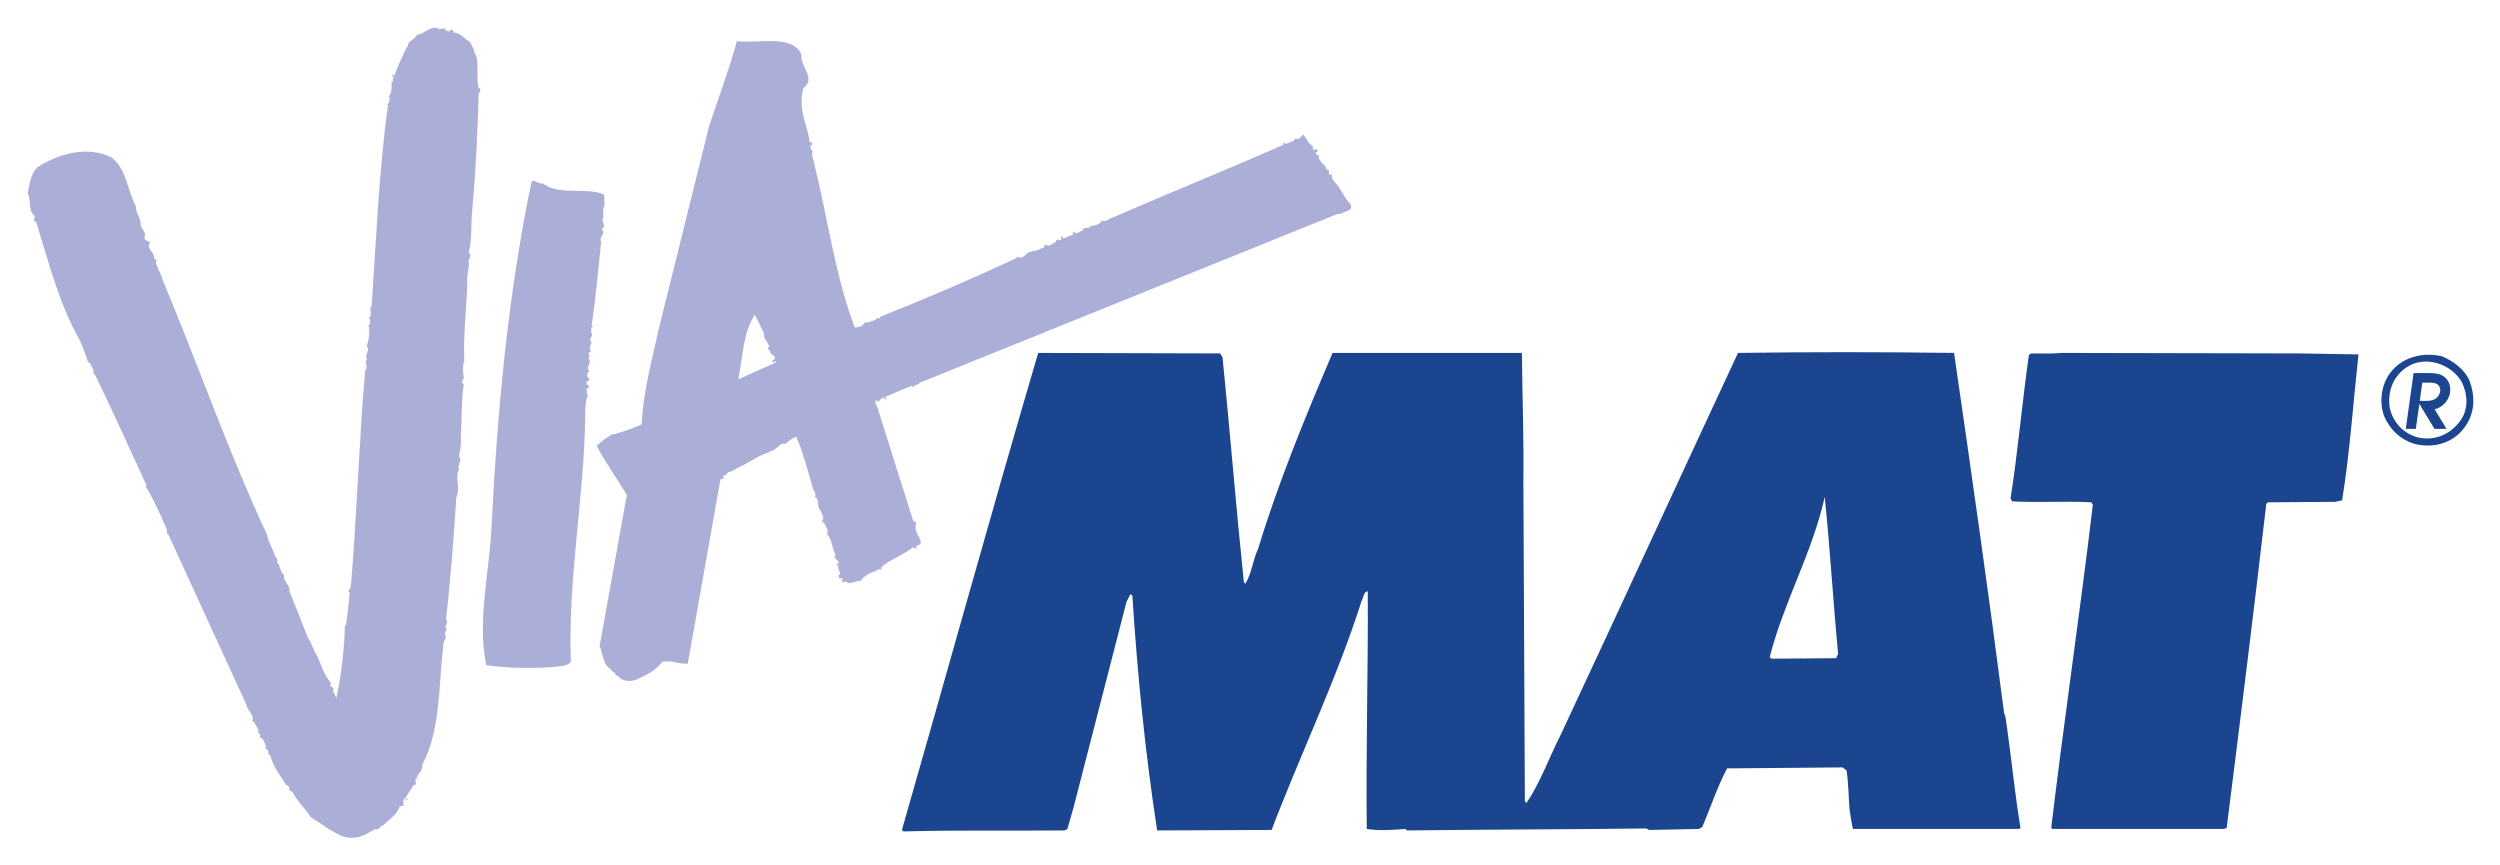
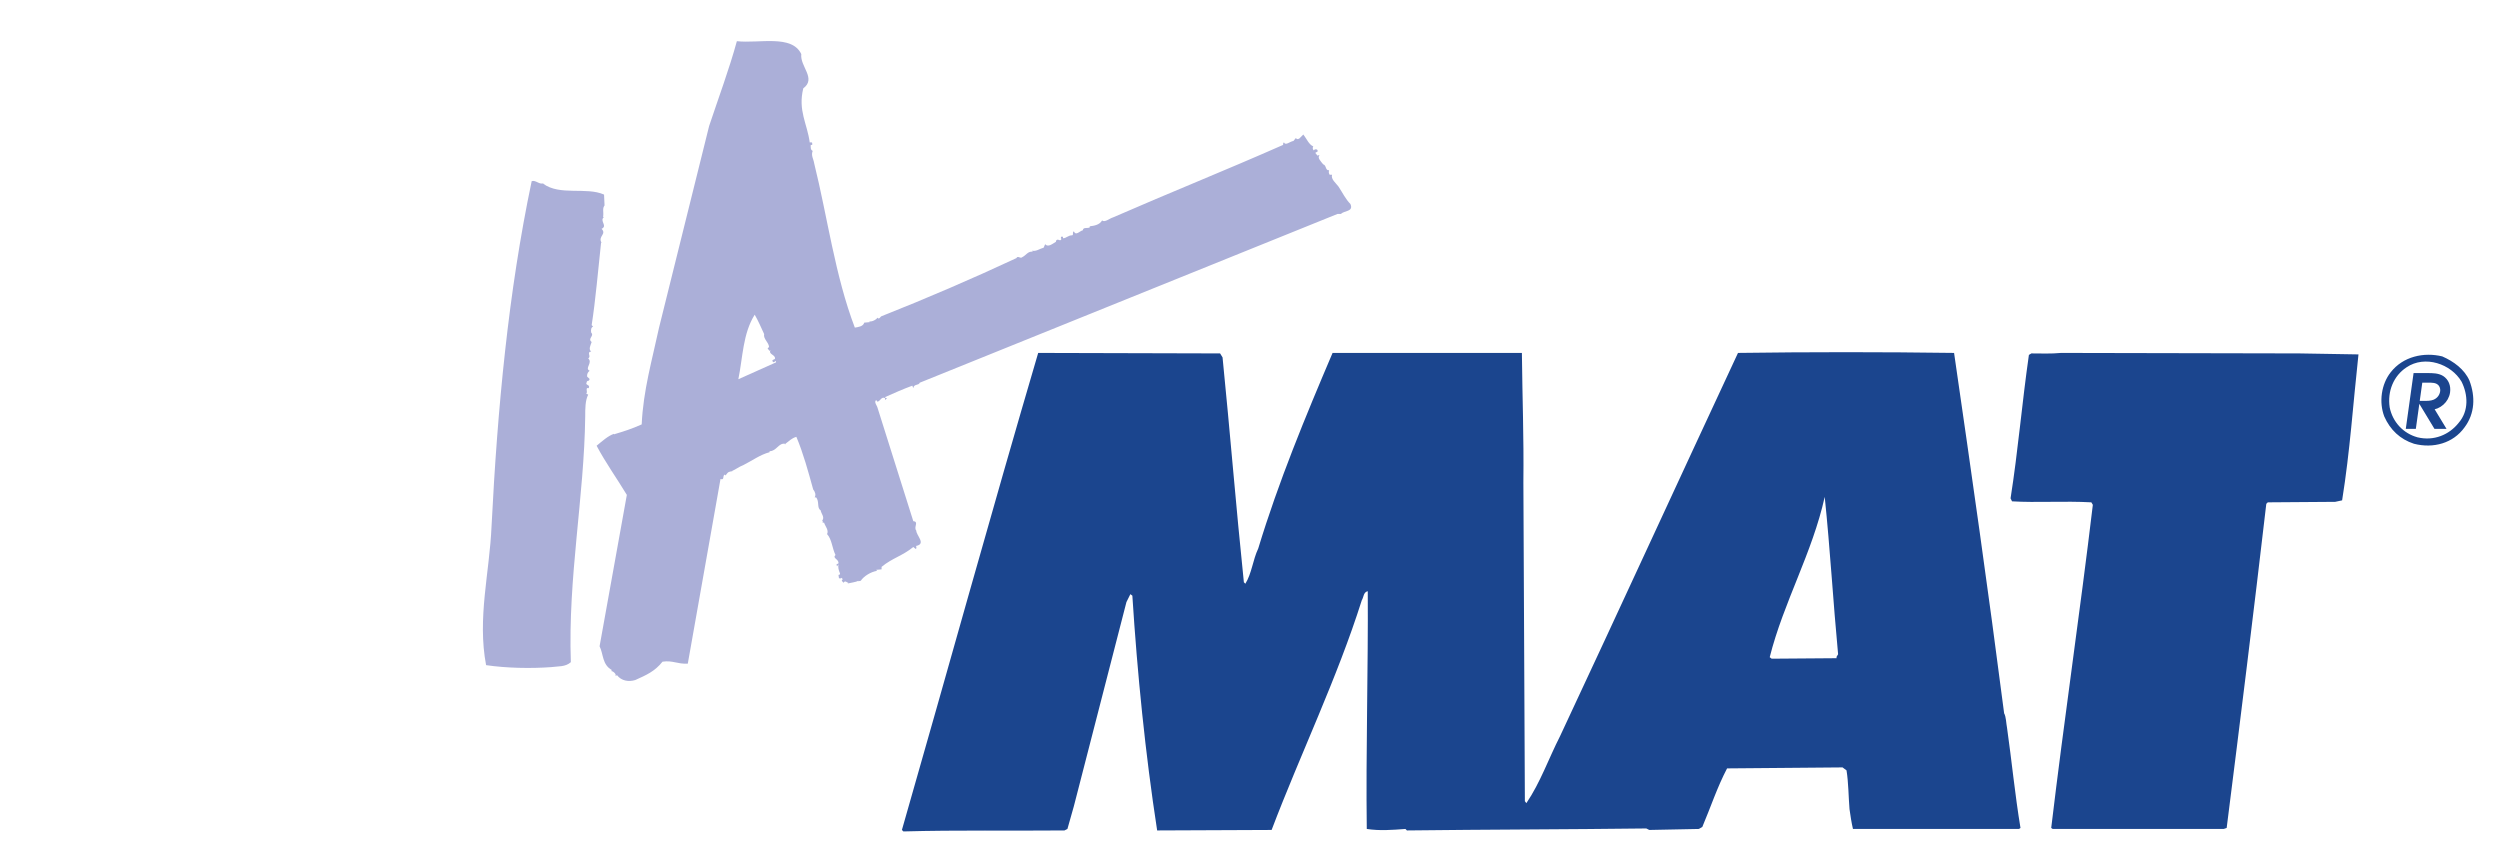
<svg xmlns="http://www.w3.org/2000/svg" version="1.0" width="903.93" height="312.81" id="svg2">
  <defs id="defs4">
    <clipPath id="clipPath2556">
      <path d="M 910.913,860 L 1209,860 L 1209,584.039 L 910.913,584.039 L 910.913,860 z" id="path2558" />
    </clipPath>
    <clipPath id="clipPath2546">
      <path d="M 18,18 L 1209,18 L 1209,860 L 18,860 L 18,18 z" id="path2548" />
    </clipPath>
    <clipPath id="clipPath2534">
      <path d="M 613.276,860 L 910.913,860 L 910.913,584.039 L 613.276,584.039 L 613.276,860 z" id="path2536" />
    </clipPath>
    <clipPath id="clipPath2524">
      <path d="M 18,18 L 1209,18 L 1209,860 L 18,860 L 18,18 z" id="path2526" />
    </clipPath>
    <clipPath id="clipPath2512">
      <path d="M 315.638,860 L 613.276,860 L 613.276,584.039 L 315.638,584.039 L 315.638,860 z" id="path2514" />
    </clipPath>
    <clipPath id="clipPath2502">
      <path d="M 18,18 L 1209,18 L 1209,860 L 18,860 L 18,18 z" id="path2504" />
    </clipPath>
    <clipPath id="clipPath2490">
      <path d="M 18,860 L 315.638,860 L 315.638,584.039 L 18,584.039 L 18,860 z" id="path2492" />
    </clipPath>
    <clipPath id="clipPath2480">
      <path d="M 18,18 L 1209,18 L 1209,860 L 18,860 L 18,18 z" id="path2482" />
    </clipPath>
    <clipPath id="clipPath3095">
      <path d="M 1070.035,93.646 L 1186.286,93.646 L 1186.286,45.244 L 1070.035,45.244 L 1070.035,93.646 z" id="path3097" />
    </clipPath>
    <clipPath id="clipPath3039">
      <path d="M 910.913,555.693 L 1209,555.693 L 1209,243.882 L 910.913,243.882 L 910.913,555.693 z" id="path3041" />
    </clipPath>
    <clipPath id="clipPath3029">
      <path d="M 18,18 L 1209,18 L 1209,860 L 18,860 L 18,18 z" id="path3031" />
    </clipPath>
    <clipPath id="clipPath3017">
-       <path d="M 613.276,555.693 L 910.913,555.693 L 910.913,243.882 L 613.276,243.882 L 613.276,555.693 z" id="path3019" />
-     </clipPath>
+       </clipPath>
    <clipPath id="clipPath3003">
-       <path d="M 910.913,860 L 1209,860 L 1209,555.693 L 910.913,555.693 L 910.913,860 z" id="path3005" />
-     </clipPath>
+       </clipPath>
    <clipPath id="clipPath2993">
      <path d="M 18,18 L 1209,18 L 1209,860 L 18,860 L 18,18 z" id="path2995" />
    </clipPath>
    <clipPath id="clipPath2981">
      <path d="M 613.276,860 L 910.913,860 L 910.913,555.693 L 613.276,555.693 L 613.276,860 z" id="path2983" />
    </clipPath>
    <clipPath id="clipPath2971">
      <path d="M 18,18 L 1209,18 L 1209,860 L 18,860 L 18,18 z" id="path2973" />
    </clipPath>
    <clipPath id="clipPath2899">
-       <path d="M 18,18 L 1209,18 L 1209,860 L 18,860 L 18,18 z" id="path2901" />
-     </clipPath>
+       </clipPath>
    <clipPath id="clipPath2893">
      <path d="M 474.76,93.646 L 596.799,93.646 L 596.799,40.741 L 474.76,40.741 L 474.76,93.646 z" id="path2895" />
    </clipPath>
    <clipPath id="clipPath2887">
      <path d="M 462.951,45.244 L 591.01,45.244 L 591.01,114.194 L 462.951,114.194 L 462.951,45.244 z" id="path2889" />
    </clipPath>
  </defs>
  <g transform="translate(4.444,0.881)" id="layer1">
    <g transform="matrix(0.91,0,0,0.91,6.998,-23.864)" id="g3735">
-       <path d="M 404.46,121.304 L 404.854,121.304 L 404.46,121.304" id="path2903" style="fill:#000000;fill-opacity:1;fill-rule:nonzero;stroke:none" />
-       <path d="M 164.224,36.495 C 164.027,37.284 164.816,37.284 165.21,37.678 C 165.802,37.875 166.393,37.481 166.581,36.889 C 167.173,37.284 167.961,37.678 167.764,38.27 C 170.131,38.073 172.103,40.834 174.263,42.017 C 174.855,43.792 176.038,44.581 176.038,46.751 L 176.235,46.553 C 178.01,49.906 176.432,55.429 177.616,60.36 L 178.208,60.36 L 178.208,61.937 C 177.616,61.74 177.616,62.529 177.616,62.924 C 177.221,77.519 176.432,93.691 175.052,108.878 C 174.46,114.795 175.052,120.12 173.671,125.643 C 175.446,126.826 172.695,128.798 173.868,129.982 C 173.277,133.137 172.892,135.701 173.08,139.054 C 172.695,148.521 171.512,158.383 171.906,168.639 C 171.117,170.808 171.314,172.781 171.709,175.147 C 171.709,175.936 170.525,176.922 171.314,177.711 L 171.709,177.711 C 170.723,183.825 170.92,192.701 170.525,199.012 C 170.723,201.971 170.328,204.14 169.736,206.704 C 171.512,208.085 168.553,210.846 169.934,211.24 C 167.961,214.988 170.525,219.327 168.75,222.877 C 167.764,238.261 166.393,256.406 164.618,271.395 C 165.999,272.382 163.632,274.354 164.816,274.946 L 164.816,275.932 C 163.829,275.734 164.618,277.115 164.027,277.312 C 165.605,278.298 163.435,279.876 163.632,281.257 C 161.66,296.838 162.646,315.378 155.161,329.184 L 155.161,330.762 L 154.964,330.564 C 154.767,332.339 153.199,332.734 153.002,334.509 L 153.79,334.706 L 153.593,335.101 L 153.002,334.509 C 151.818,335.298 153.002,336.087 152.607,337.073 L 151.818,337.073 L 148.465,342.398 L 149.451,342.793 L 148.86,343.384 L 148.465,342.398 C 146.306,343.384 149.451,345.751 146.306,345.554 C 145.319,348.709 142.361,350.682 139.61,353.246 C 138.426,353.049 138.229,355.415 136.454,354.626 C 132.322,357.19 129.166,358.965 124.245,357.782 C 119.325,356.007 114.995,352.457 110.854,349.893 C 109.088,346.934 105.341,343.384 103.576,339.834 C 101.209,339.242 103.379,337.665 101.012,337.073 C 99.434,334.114 95.696,329.775 94.908,325.436 C 93.33,325.239 94.908,323.07 92.935,322.872 C 93.33,321.492 92.344,319.914 91.564,318.533 L 90.776,318.533 C 90.973,317.547 90.776,316.364 89.789,316.364 C 90.973,315.378 88.803,313.405 88.409,312.222 C 86.831,311.63 88.606,310.644 87.62,309.658 C 86.831,307.883 85.648,307.094 85.263,305.122 L 54.15,237.275 L 53.756,237.472 C 54.15,234.908 52.375,233.33 51.783,231.161 C 49.811,227.216 48.036,222.68 45.482,218.932 L 45.482,217.749 C 38.786,203.154 31.893,187.967 24.999,173.767 L 24.408,173.767 C 25.197,171.992 23.422,170.808 23.027,169.23 L 22.445,169.23 C 21.656,166.864 20.276,162.919 19.092,160.355 C 10.819,145.957 6.687,128.996 1.766,113.414 C -0.207,113.02 1.963,111.639 0.977,110.85 C -1.587,108.484 -0.009,104.933 -1.587,101.975 C -0.601,98.228 -0.601,94.283 2.555,91.522 C 10.621,86.394 22.248,83.041 31.695,87.774 C 37.8,92.508 37.997,100.594 41.35,107.103 C 41.35,109.864 43.312,111.837 43.312,114.203 C 43.312,116.57 45.679,116.965 44.89,119.331 C 44.298,121.501 48.43,120.712 46.468,122.684 C 46.665,125.051 49.219,126.037 48.628,128.207 L 49.811,128.404 C 48.628,129.587 50.205,131.165 50.403,132.546 C 51.389,133.926 51.783,135.701 52.375,137.279 C 66.358,170.611 78.567,205.915 93.527,237.669 C 94.119,241.022 95.894,243.389 96.88,246.544 C 97.856,246.939 97.274,248.714 98.053,249.503 L 98.448,249.108 C 97.856,249.503 99.039,252.067 99.828,253.447 L 100.42,253.447 C 99.434,256.011 102.984,257.787 102.392,260.153 C 104.749,265.873 107.313,272.382 109.68,278.496 C 111.445,280.862 111.642,283.229 113.418,285.793 C 115.193,289.738 115.982,293.091 118.93,296.641 C 117.747,299.008 120.705,297.43 119.719,299.796 L 121.1,302.558 C 123.062,293.288 124.245,283.229 124.443,273.959 L 124.837,273.959 C 125.429,270.212 126.02,264.69 126.415,260.745 C 125.429,260.351 126.415,259.167 126.809,258.575 C 129.166,230.963 130.152,199.407 132.519,172.386 C 134.097,171.005 131.73,169.23 133.308,168.047 C 131.928,166.272 134.886,164.3 133.111,162.919 C 134.294,159.172 134.294,158.383 133.9,154.438 C 134.886,153.846 134.294,152.86 134.492,152.071 L 133.9,151.48 C 135.862,150.691 133.703,148.127 135.083,146.943 C 136.848,120.909 138.032,92.705 141.582,67.065 L 141.187,66.671 C 142.361,66.276 141.967,64.896 142.361,64.107 C 142.361,64.107 142.164,63.712 141.769,63.91 C 143.15,62.135 143.15,59.768 142.953,57.796 C 144.136,57.993 143.15,56.809 143.742,56.415 C 144.136,55.429 142.558,55.626 143.544,54.837 L 144.136,55.429 C 145.122,52.273 146.897,48.526 148.465,45.173 L 148.86,44.581 L 148.662,44.187 C 149.057,44.384 149.254,43.792 149.451,43.595 C 149.451,41.623 152.015,41.031 153.199,39.059 C 156.147,38.862 158.909,34.72 162.054,36.889 L 164.224,36.495" id="path2905" style="fill:#abafd8;fill-opacity:1;fill-rule:nonzero;stroke:none" />
      <path d="M 203.413,98.03 L 203.216,98.228 C 209.912,103.158 220.346,99.411 227.436,102.567 L 227.633,106.906 L 228.028,106.511 C 226.45,107.695 227.436,109.667 227.042,111.442 L 227.436,111.442 C 225.464,113.02 229.014,114.992 226.45,116.176 C 228.619,118.345 224.872,119.134 226.45,121.698 L 226.253,121.698 C 225.069,132.546 224.083,144.379 222.515,154.438 L 223.097,155.03 C 222.318,155.227 222.121,156.41 222.318,157.397 C 223.689,158.777 220.74,159.763 222.515,161.144 C 222.121,162.327 221.135,164.102 222.318,164.891 C 220.346,165.286 222.515,166.864 221.135,167.653 C 223.097,169.428 219.557,171.597 221.726,172.583 C 221.135,172.978 220.543,173.767 220.74,174.95 C 221.332,175.542 222.121,175.739 221.332,176.528 C 220.937,176.528 220.543,176.725 220.543,177.12 C 219.754,178.5 222.121,177.909 221.332,179.486 C 219.754,179.092 221.135,181.064 220.346,181.656 L 221.135,182.05 C 219.951,184.417 219.951,187.573 219.951,190.728 C 219.557,222.877 213.058,254.631 214.241,288.357 C 212.072,290.329 209.123,289.935 206.362,290.329 C 198.285,290.921 188.641,290.724 180.564,289.541 C 177.024,270.804 181.945,252.856 182.734,234.316 C 185.101,187.376 189.43,141.224 198.68,97.242 C 200.258,96.65 201.836,98.819 203.413,98.03" id="path2907" style="fill:#abafd8;fill-opacity:1;fill-rule:nonzero;stroke:none" />
      <path d="M 305.805,46.751 C 305.214,51.681 311.91,56.415 306.594,60.36 C 304.425,69.235 308.172,74.363 309.158,81.858 C 309.553,81.858 309.947,81.66 310.144,82.055 L 310.144,82.844 L 309.553,82.844 C 309.553,83.435 309.355,84.816 310.342,85.211 C 309.553,86.986 310.726,88.563 310.923,90.141 C 316.249,111.639 319.197,134.715 327.077,155.424 C 328.26,155.227 330.42,155.03 330.814,153.452 L 332.984,153.255 C 332.984,153.058 332.786,152.86 332.589,152.86 C 333.378,153.255 335.153,152.663 336.129,151.48 C 336.721,152.466 337.313,150.888 337.707,150.888 C 355.626,143.788 373.544,136.096 391.275,127.812 C 391.857,126.629 392.843,128.207 393.632,127.418 C 395.21,126.629 395.801,125.051 397.764,125.248 C 397.764,125.248 397.576,125.051 397.576,124.854 C 399.144,125.248 400.525,124.065 402.103,123.67 L 402.694,122.29 C 403.878,123.67 405.643,122.092 407.024,121.304 C 406.826,120.909 407.221,120.712 407.418,120.515 C 408.207,120.317 408.799,121.304 409.193,120.12 C 408.799,120.12 408.996,119.726 408.996,119.331 L 409.785,119.331 L 409.785,119.923 C 411.156,119.923 411.747,118.74 413.522,118.74 C 414.114,118.148 413.325,117.753 414.114,117.162 C 414.903,119.134 416.481,116.965 417.654,116.767 C 417.852,115.189 419.824,116.373 420.613,115.387 L 420.218,115.189 C 422.191,114.992 424.35,114.598 425.336,112.823 C 426.323,113.809 428.295,112.034 429.666,111.639 C 452.712,101.581 473.973,93.1 497.217,82.844 C 497.414,82.647 497.02,82.055 497.611,81.858 C 498.193,83.238 499.968,81.463 501.349,81.266 L 502.335,80.083 C 502.729,80.871 503.716,80.477 504.1,79.885 L 505.283,78.702 C 506.664,80.477 507.453,82.647 509.228,83.435 C 508.834,84.027 509.031,84.619 509.425,85.013 C 509.82,84.422 510.204,84.619 510.599,84.619 C 510.993,84.816 510.993,85.211 510.993,85.408 L 510.017,85.999 L 510.993,87.183 C 510.993,86.788 511.585,86.986 511.782,86.986 C 510.599,87.774 512.374,89.55 513.163,90.536 C 514.543,90.93 513.952,93.1 515.53,92.902 C 515.332,93.691 515.332,93.889 515.727,94.678 L 516.703,94.678 C 516.121,96.453 518.281,98.03 519.267,99.411 C 520.845,101.778 522.028,104.342 523.991,106.314 C 525.371,109.47 521.437,108.878 520.253,110.259 L 518.873,110.259 L 352.874,177.317 C 352.48,178.5 350.507,177.711 350.31,179.486 L 349.916,178.5 C 346.178,179.881 342.628,181.459 339.088,183.036 C 339.088,183.431 339.68,183.431 339.877,183.431 L 339.088,184.22 L 339.088,183.431 C 337.51,182.642 337.116,185.009 335.932,184.812 C 335.932,184.614 335.735,184.417 335.538,184.22 C 334.561,185.009 335.932,186.389 336.129,187.376 L 350.31,232.344 C 352.677,232.541 350.31,234.711 351.494,236.091 C 351.494,238.064 355.626,241.416 351.296,242.205 C 351.691,242.403 351.494,242.797 351.494,243.192 L 351.296,243.389 L 350.31,242.6 C 345.981,246.15 342.036,246.939 337.707,250.489 L 337.707,251.475 L 335.538,251.672 L 335.932,252.067 C 333.378,252.461 330.617,254.236 329.433,256.011 L 328.457,256.209 L 328.457,256.011 C 327.471,256.603 325.301,256.8 323.724,257.195 C 323.921,257.195 324.315,257.195 324.513,256.8 C 323.921,256.8 323.329,255.814 322.747,256.603 L 322.55,256.8 C 322.353,256.406 321.761,256.209 321.958,255.617 L 322.353,255.42 L 321.761,254.828 C 321.564,255.223 321.17,255.025 320.775,255.025 L 320.578,253.645 C 320.775,253.842 321.367,253.447 321.17,253.053 C 320.578,251.672 320.381,250.686 320.578,249.503 L 319.986,250.292 L 319.789,249.503 L 320.578,249.108 C 320.775,247.333 318.014,247.136 319.394,245.756 C 318.014,242.994 318.014,239.641 316.051,237.472 C 316.83,235.894 315.262,234.316 314.868,232.936 L 314.276,232.936 C 314.276,232.541 314.474,232.147 314.079,232.147 C 315.262,230.766 313.685,229.385 313.487,228.005 C 311.91,227.019 313.093,224.652 311.712,222.877 L 311.121,222.877 C 311.712,221.891 311.318,220.707 310.529,219.721 C 308.567,212.621 306.594,205.323 303.843,198.815 C 301.871,199.407 300.884,200.59 299.504,201.576 L 299.307,201.971 L 299.307,201.576 C 296.752,201.182 295.964,204.535 293.202,204.535 L 293.202,204.929 C 289.465,205.915 286.309,208.282 282.769,210.057 C 280.797,210.846 280.008,211.635 278.242,212.424 L 278.44,212.621 C 279.022,212.424 277.059,212.424 276.467,213.213 L 275.678,214.199 L 275.481,213.804 C 274.298,214.199 275.481,216.171 273.706,215.579 L 260.709,288.949 C 256.38,289.146 254.802,287.568 250.67,288.16 C 247.524,292.105 244.171,293.485 239.842,295.457 C 237.278,296.246 234.329,295.852 232.554,293.485 C 232.357,293.682 232.16,293.88 231.962,293.88 C 232.554,293.091 230.779,291.71 230.187,291.907 L 230.582,291.513 C 226.647,289.343 227.239,285.201 225.661,282.046 L 236.489,221.891 C 232.554,215.382 228.028,209.071 224.478,202.365 C 226.647,200.59 229.014,198.42 231.371,197.631 L 231.371,197.829 C 235.306,196.645 238.461,195.659 242.396,193.884 C 242.988,180.472 246.538,168.244 249.289,155.424 L 269.18,75.349 C 272.917,64.107 277.256,52.47 280.205,41.623 C 289.07,42.609 302.068,38.862 305.805,46.751 z M 287.295,150.296 C 282.572,157.791 282.572,167.258 280.797,175.936 L 295.766,169.23 C 295.569,167.653 295.175,170.019 294.386,168.836 C 293.991,168.047 295.372,168.244 295.372,167.653 C 295.372,166.075 292.611,166.075 293.597,164.3 L 293.202,164.694 L 292.413,163.708 L 293.005,163.116 C 292.808,161.144 290.648,159.961 291.043,157.988 C 289.859,155.424 288.676,152.663 287.295,150.296" id="path2909" style="fill:#abafd8;fill-opacity:1;fill-rule:nonzero;stroke:none" />
      <path d="M 924.525,166.075 C 922.365,185.798 921.182,204.337 918.026,224.06 L 915.275,224.652 L 888.491,224.849 L 887.899,225.441 C 882.979,267.845 877.466,312.222 872.151,354.232 L 870.967,354.626 L 803.031,354.626 L 802.44,354.232 C 807.558,311.236 813.859,268.831 818.977,225.835 L 818.386,224.849 C 807.755,224.257 796.533,225.046 786.878,224.455 L 786.287,223.271 C 789.245,204.535 790.823,185.403 793.574,166.272 L 794.56,165.68 C 798.495,165.68 802.243,165.877 806.374,165.483 L 901.094,165.68 L 924.525,166.075" id="path2911" style="fill:#1b458e;fill-opacity:1;fill-rule:nonzero;stroke:none" />
      <path d="M 763.842,165.483 C 770.735,213.015 777.431,259.759 783.732,308.672 C 784.521,310.052 784.521,312.616 784.906,314.589 C 786.681,327.014 788.062,341.215 790.231,354.232 L 789.64,354.626 C 766.209,354.626 745.726,354.626 723.666,354.626 C 723.074,352.062 722.68,349.498 722.295,346.737 C 721.901,342.004 721.901,336.284 721.112,331.353 L 719.534,330.17 L 673.649,330.564 C 669.714,338.059 667.15,345.948 663.807,353.837 L 662.426,354.626 L 642.733,355.021 L 641.55,354.429 C 609.657,354.824 579.126,354.824 546.445,355.218 L 545.854,354.626 C 540.538,355.021 535.608,355.415 530.489,354.626 C 530.095,324.056 531.081,290.724 530.884,260.153 C 529.109,260.548 529.306,262.52 528.527,263.703 C 518.675,294.866 504.297,324.45 492.681,355.021 L 447.199,355.218 C 442.466,324.45 439.32,292.893 437.348,261.928 L 436.559,261.337 L 434.991,264.492 L 414.114,345.554 L 411.55,354.626 L 410.377,355.218 C 390.091,355.415 367.637,355.021 346.375,355.613 L 345.784,355.021 C 363.899,291.907 381.423,228.399 399.933,165.483 L 472.208,165.68 L 473.184,167.258 C 476.143,196.645 478.51,226.427 481.655,256.603 L 482.247,257.195 C 484.811,253.053 485.205,247.728 487.365,243.192 C 495.442,216.566 506.072,190.926 516.9,165.483 L 592.124,165.483 C 592.321,184.023 592.913,198.223 592.715,216.96 L 593.307,343.582 L 593.899,344.37 C 599.411,336.284 602.764,326.62 607.291,317.744 C 630.919,267.254 654.35,216.171 677.988,165.483 C 706.734,165.089 735.086,165.089 763.842,165.483 z M 712.444,222.68 C 707.523,244.967 696.103,264.492 690.591,286.385 L 691.37,286.977 L 717.167,286.779 C 716.97,285.99 717.562,285.793 717.759,285.201 C 715.797,264.492 714.613,243.586 712.444,222.68" id="path2913" style="fill:#1b458e;fill-opacity:1;fill-rule:nonzero;stroke:none" />
      <path d="M 968.635,176.528 C 971.002,182.839 970.805,189.545 966.663,195.067 C 962.137,201.379 954.257,203.548 946.585,201.576 C 941.073,199.801 937.128,196.054 934.771,190.728 C 932.602,185.009 933.588,177.909 937.325,173.175 C 942.246,166.864 950.52,165.089 957.807,166.864 C 962.334,168.836 966.663,171.992 968.635,176.528 z M 943.627,171.203 C 938.509,174.556 935.945,180.67 936.931,187.178 C 938.114,192.898 942.246,197.434 947.956,199.012 C 954.455,200.59 960.559,198.026 964.306,193.292 C 968.438,188.559 968.044,182.05 965.49,176.922 C 961.348,169.822 950.914,166.272 943.627,171.203" id="path2949" style="fill:#1b458e;fill-opacity:1;fill-rule:nonzero;stroke:none" />
      <path d="M 947.275,174.477 L 952.048,174.477 C 953.942,174.477 956.052,174.507 957.6,175.463 C 959.464,176.637 960.263,178.717 959.938,181.064 C 959.474,184.378 956.437,187.05 953.182,187.129 L 957.758,194.673 L 955.273,194.673 L 949.741,185.522 L 950.342,185.522 C 951.753,185.522 953.37,185.571 954.78,184.969 C 956.545,184.21 957.699,182.681 957.955,180.877 C 958.153,179.486 957.62,178.057 956.585,177.268 C 955.391,176.311 953.764,176.311 952.196,176.311 L 949.021,176.311 L 946.457,194.673 L 944.455,194.673 L 947.275,174.477 z" id="path2951" style="fill:#1b458e;fill-opacity:1;fill-rule:nonzero;stroke:#1b458e;stroke-width:1.972;stroke-linecap:butt;stroke-linejoin:miter;stroke-miterlimit:4;stroke-dasharray:none;stroke-opacity:1" />
    </g>
  </g>
</svg>